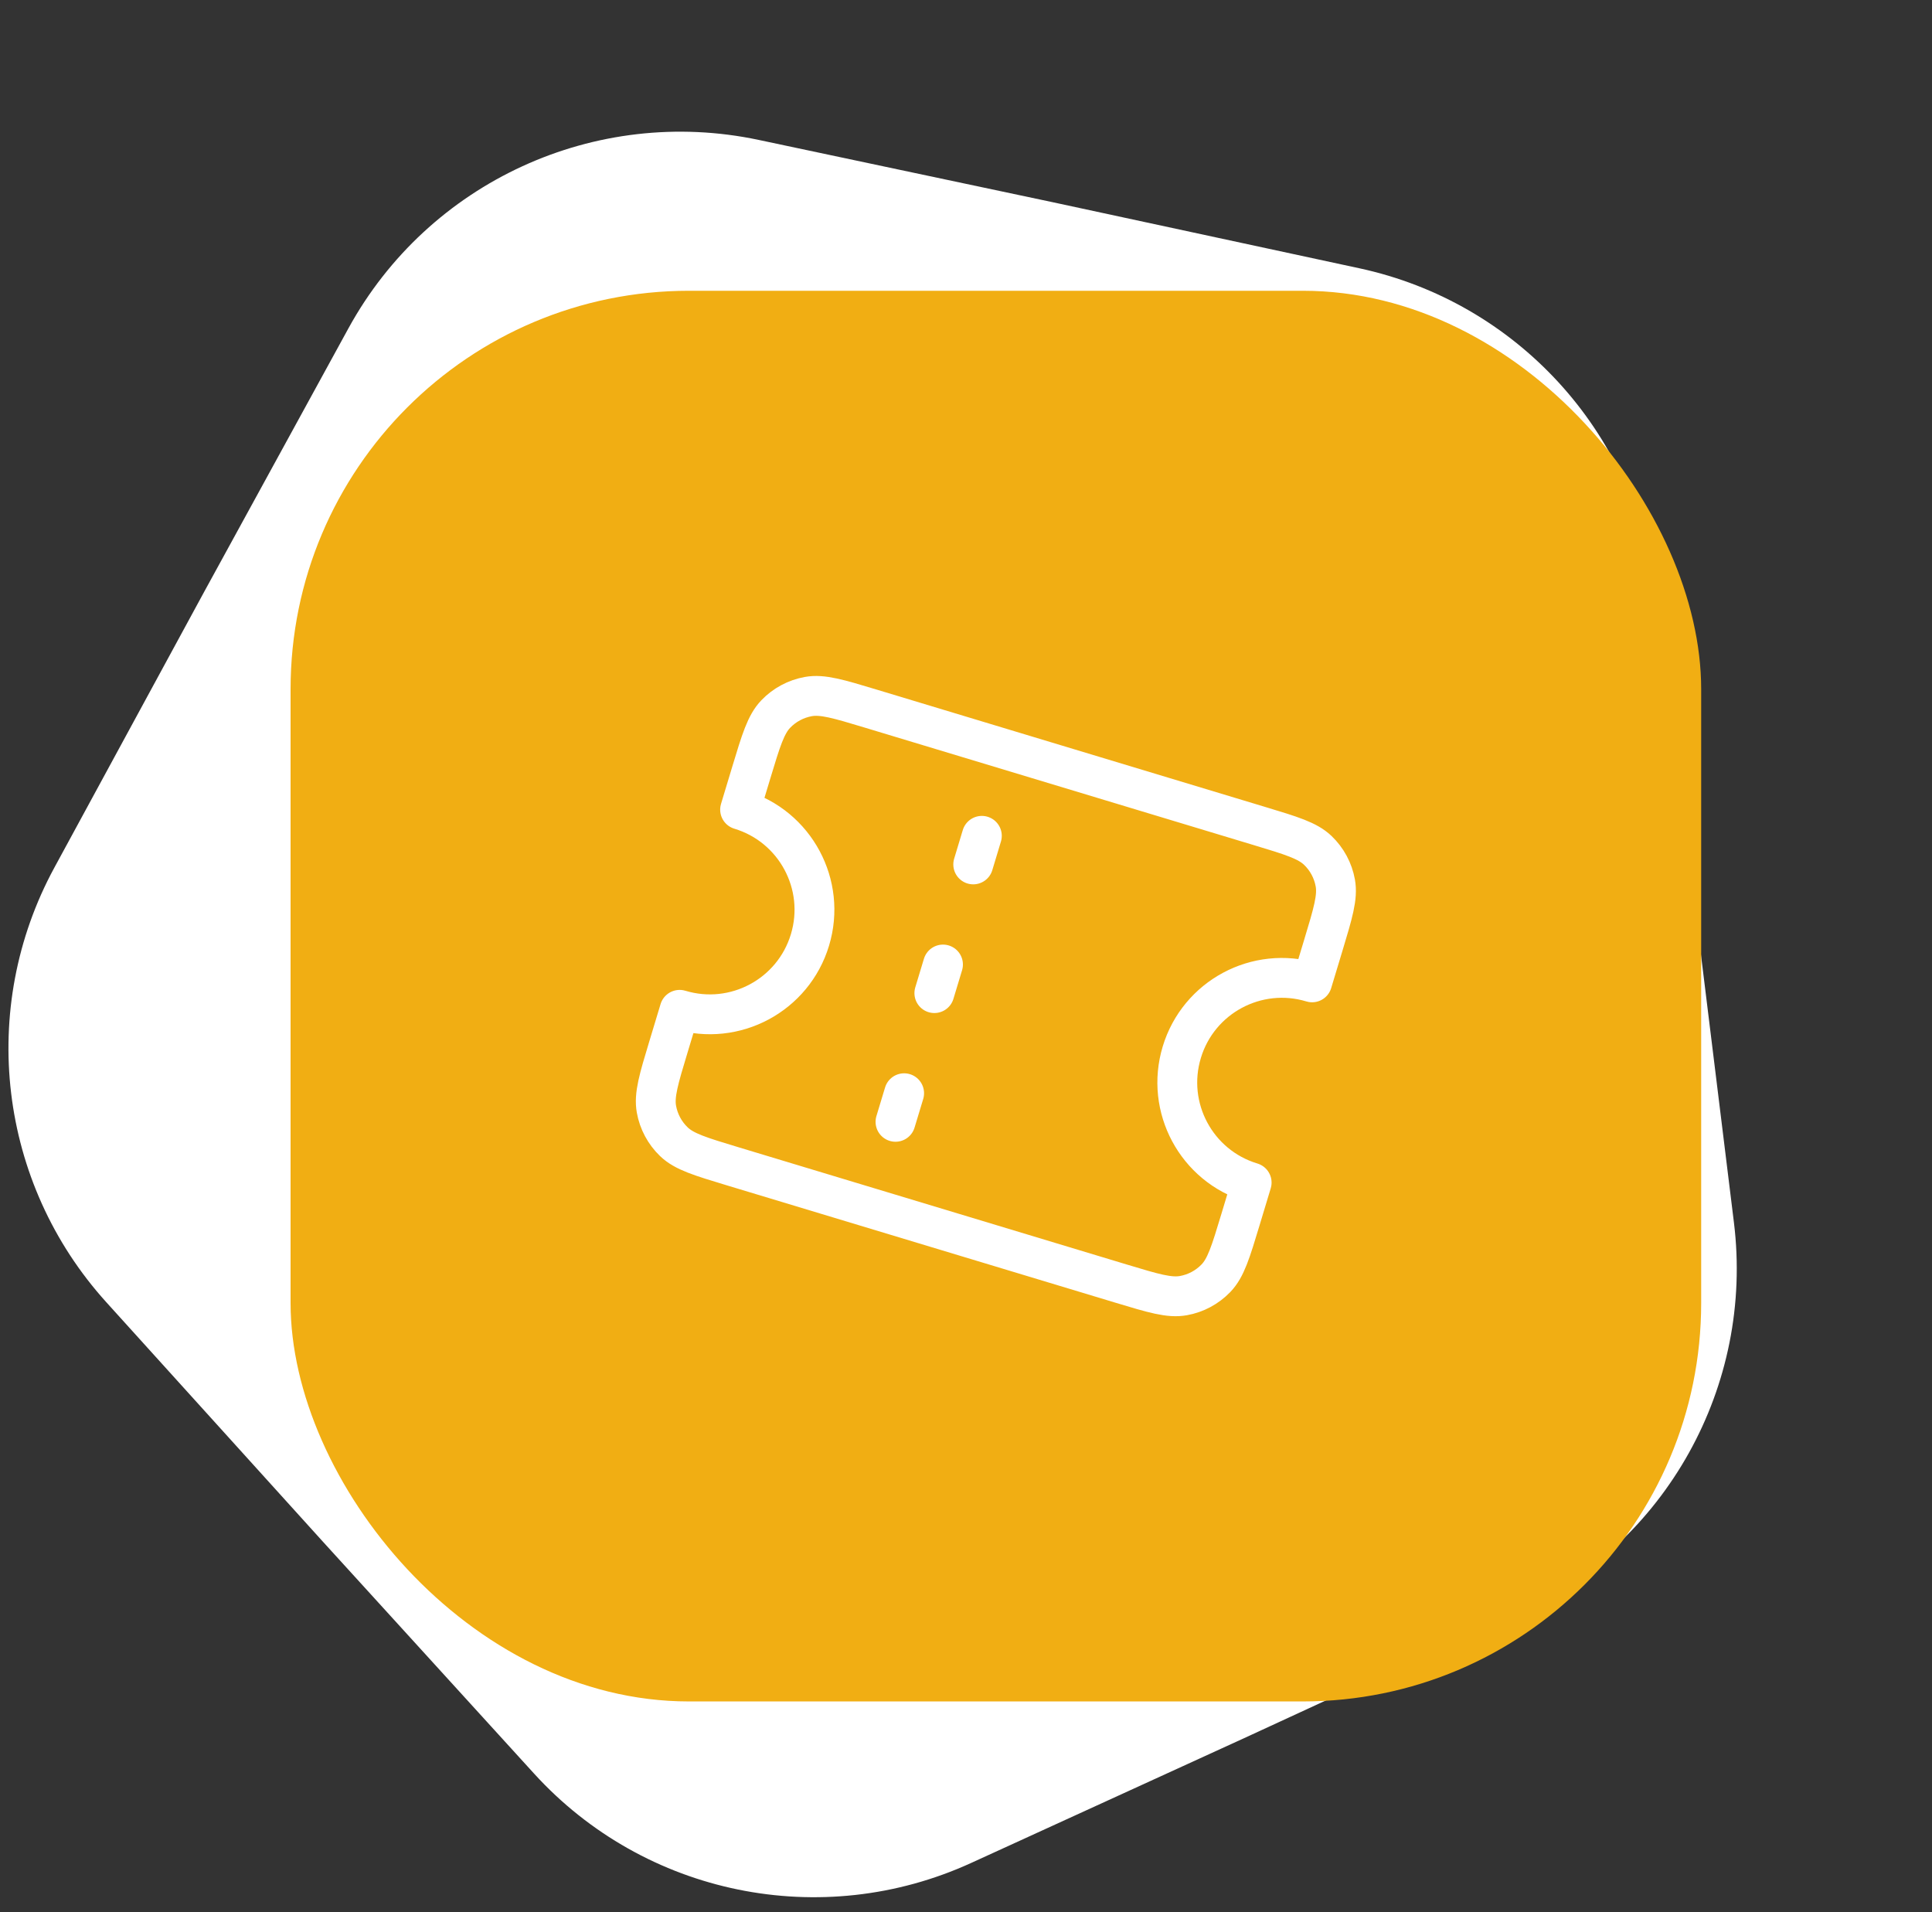
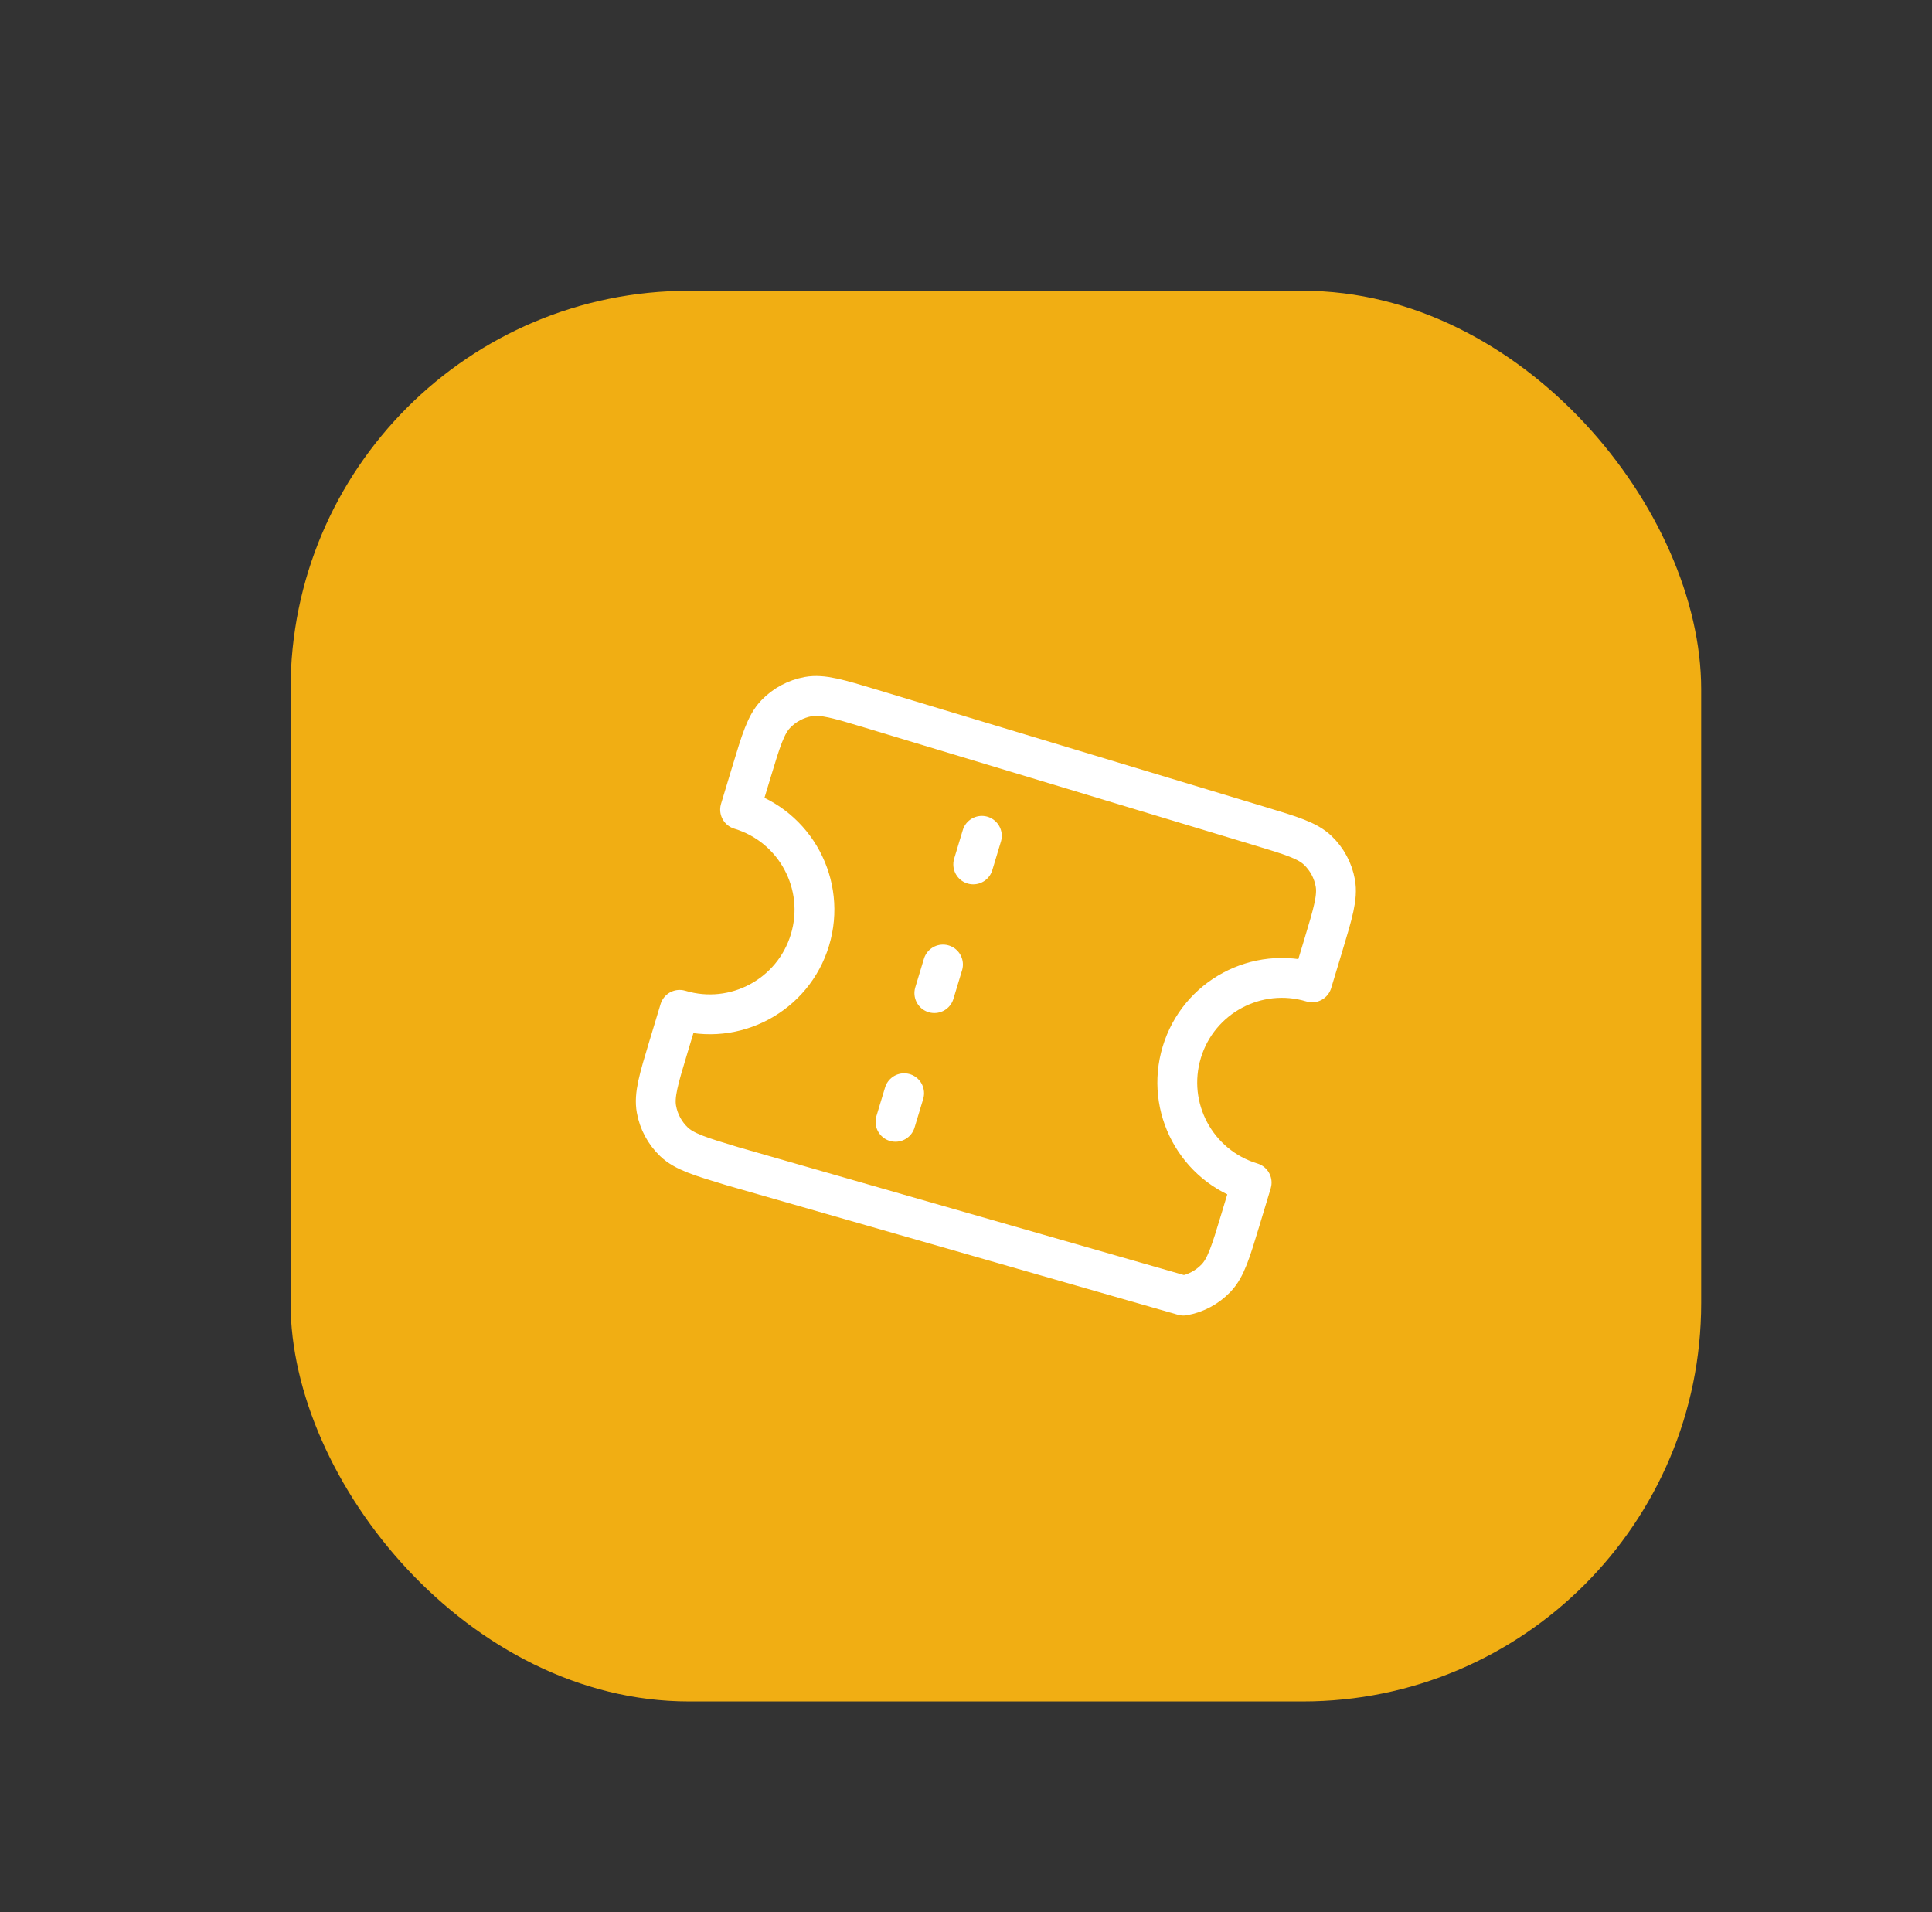
<svg xmlns="http://www.w3.org/2000/svg" width="97" height="96" viewBox="0 0 97 96" fill="none">
  <rect x="0" y="0" width="97" height="96" fill="#333333" stroke="none" />
-   <path d="M17.492 16.487C21.52 9.133 29.892 5.287 38.095 7.025L52.853 10.152L68.25 13.469C76.135 15.167 82.088 21.658 83.099 29.66L85.128 45.715L87.055 61.374C88.064 69.574 83.658 77.486 76.156 80.947L62.469 87.261L48.761 93.528C41.247 96.964 32.374 95.149 26.812 89.04L16.19 77.375L5.334 65.374C-0.076 59.392 -1.121 50.646 2.729 43.559L10.247 29.719L17.492 16.487Z" fill="white" />
  <rect x="14.589" y="14.598" width="70.822" height="70.822" rx="20" fill="#F1AE13" />
  <g clip-path="url(#clip0_2166_13313)">
-     <path d="M48.863 43.398L49.296 41.962M46.911 49.859L47.345 48.423M44.96 56.321L45.394 54.885M43.705 35.572L63.233 41.47C64.842 41.956 65.646 42.198 66.166 42.697C66.623 43.135 66.93 43.707 67.042 44.331C67.169 45.04 66.927 45.844 66.441 47.452L65.877 49.319C63.102 48.481 60.172 50.052 59.334 52.827C58.495 55.603 60.066 58.533 62.842 59.371L62.278 61.238C61.792 62.846 61.55 63.65 61.051 64.17C60.612 64.627 60.041 64.934 59.417 65.046C58.708 65.174 57.904 64.931 56.295 64.445L36.767 58.548C35.158 58.062 34.354 57.819 33.834 57.321C33.377 56.882 33.07 56.31 32.958 55.687C32.83 54.978 33.073 54.173 33.559 52.565L34.123 50.698C36.898 51.536 39.828 49.966 40.666 47.19C41.505 44.414 39.934 41.485 37.158 40.647L37.722 38.78C38.208 37.172 38.45 36.367 38.949 35.847C39.388 35.39 39.959 35.084 40.583 34.971C41.292 34.844 42.096 35.087 43.705 35.572Z" stroke="white" stroke-width="2" stroke-linecap="round" stroke-linejoin="round" />
+     <path d="M48.863 43.398L49.296 41.962M46.911 49.859L47.345 48.423M44.96 56.321L45.394 54.885M43.705 35.572L63.233 41.47C64.842 41.956 65.646 42.198 66.166 42.697C66.623 43.135 66.93 43.707 67.042 44.331C67.169 45.04 66.927 45.844 66.441 47.452L65.877 49.319C63.102 48.481 60.172 50.052 59.334 52.827C58.495 55.603 60.066 58.533 62.842 59.371L62.278 61.238C61.792 62.846 61.55 63.65 61.051 64.17C60.612 64.627 60.041 64.934 59.417 65.046L36.767 58.548C35.158 58.062 34.354 57.819 33.834 57.321C33.377 56.882 33.07 56.31 32.958 55.687C32.83 54.978 33.073 54.173 33.559 52.565L34.123 50.698C36.898 51.536 39.828 49.966 40.666 47.19C41.505 44.414 39.934 41.485 37.158 40.647L37.722 38.78C38.208 37.172 38.45 36.367 38.949 35.847C39.388 35.39 39.959 35.084 40.583 34.971C41.292 34.844 42.096 35.087 43.705 35.572Z" stroke="white" stroke-width="2" stroke-linecap="round" stroke-linejoin="round" />
  </g>
  <defs>
    <clipPath id="clip0_2166_13313">
      <rect width="36" height="36" fill="white" transform="translate(37.972 27.574) rotate(16.803)" />
    </clipPath>
  </defs>
</svg>